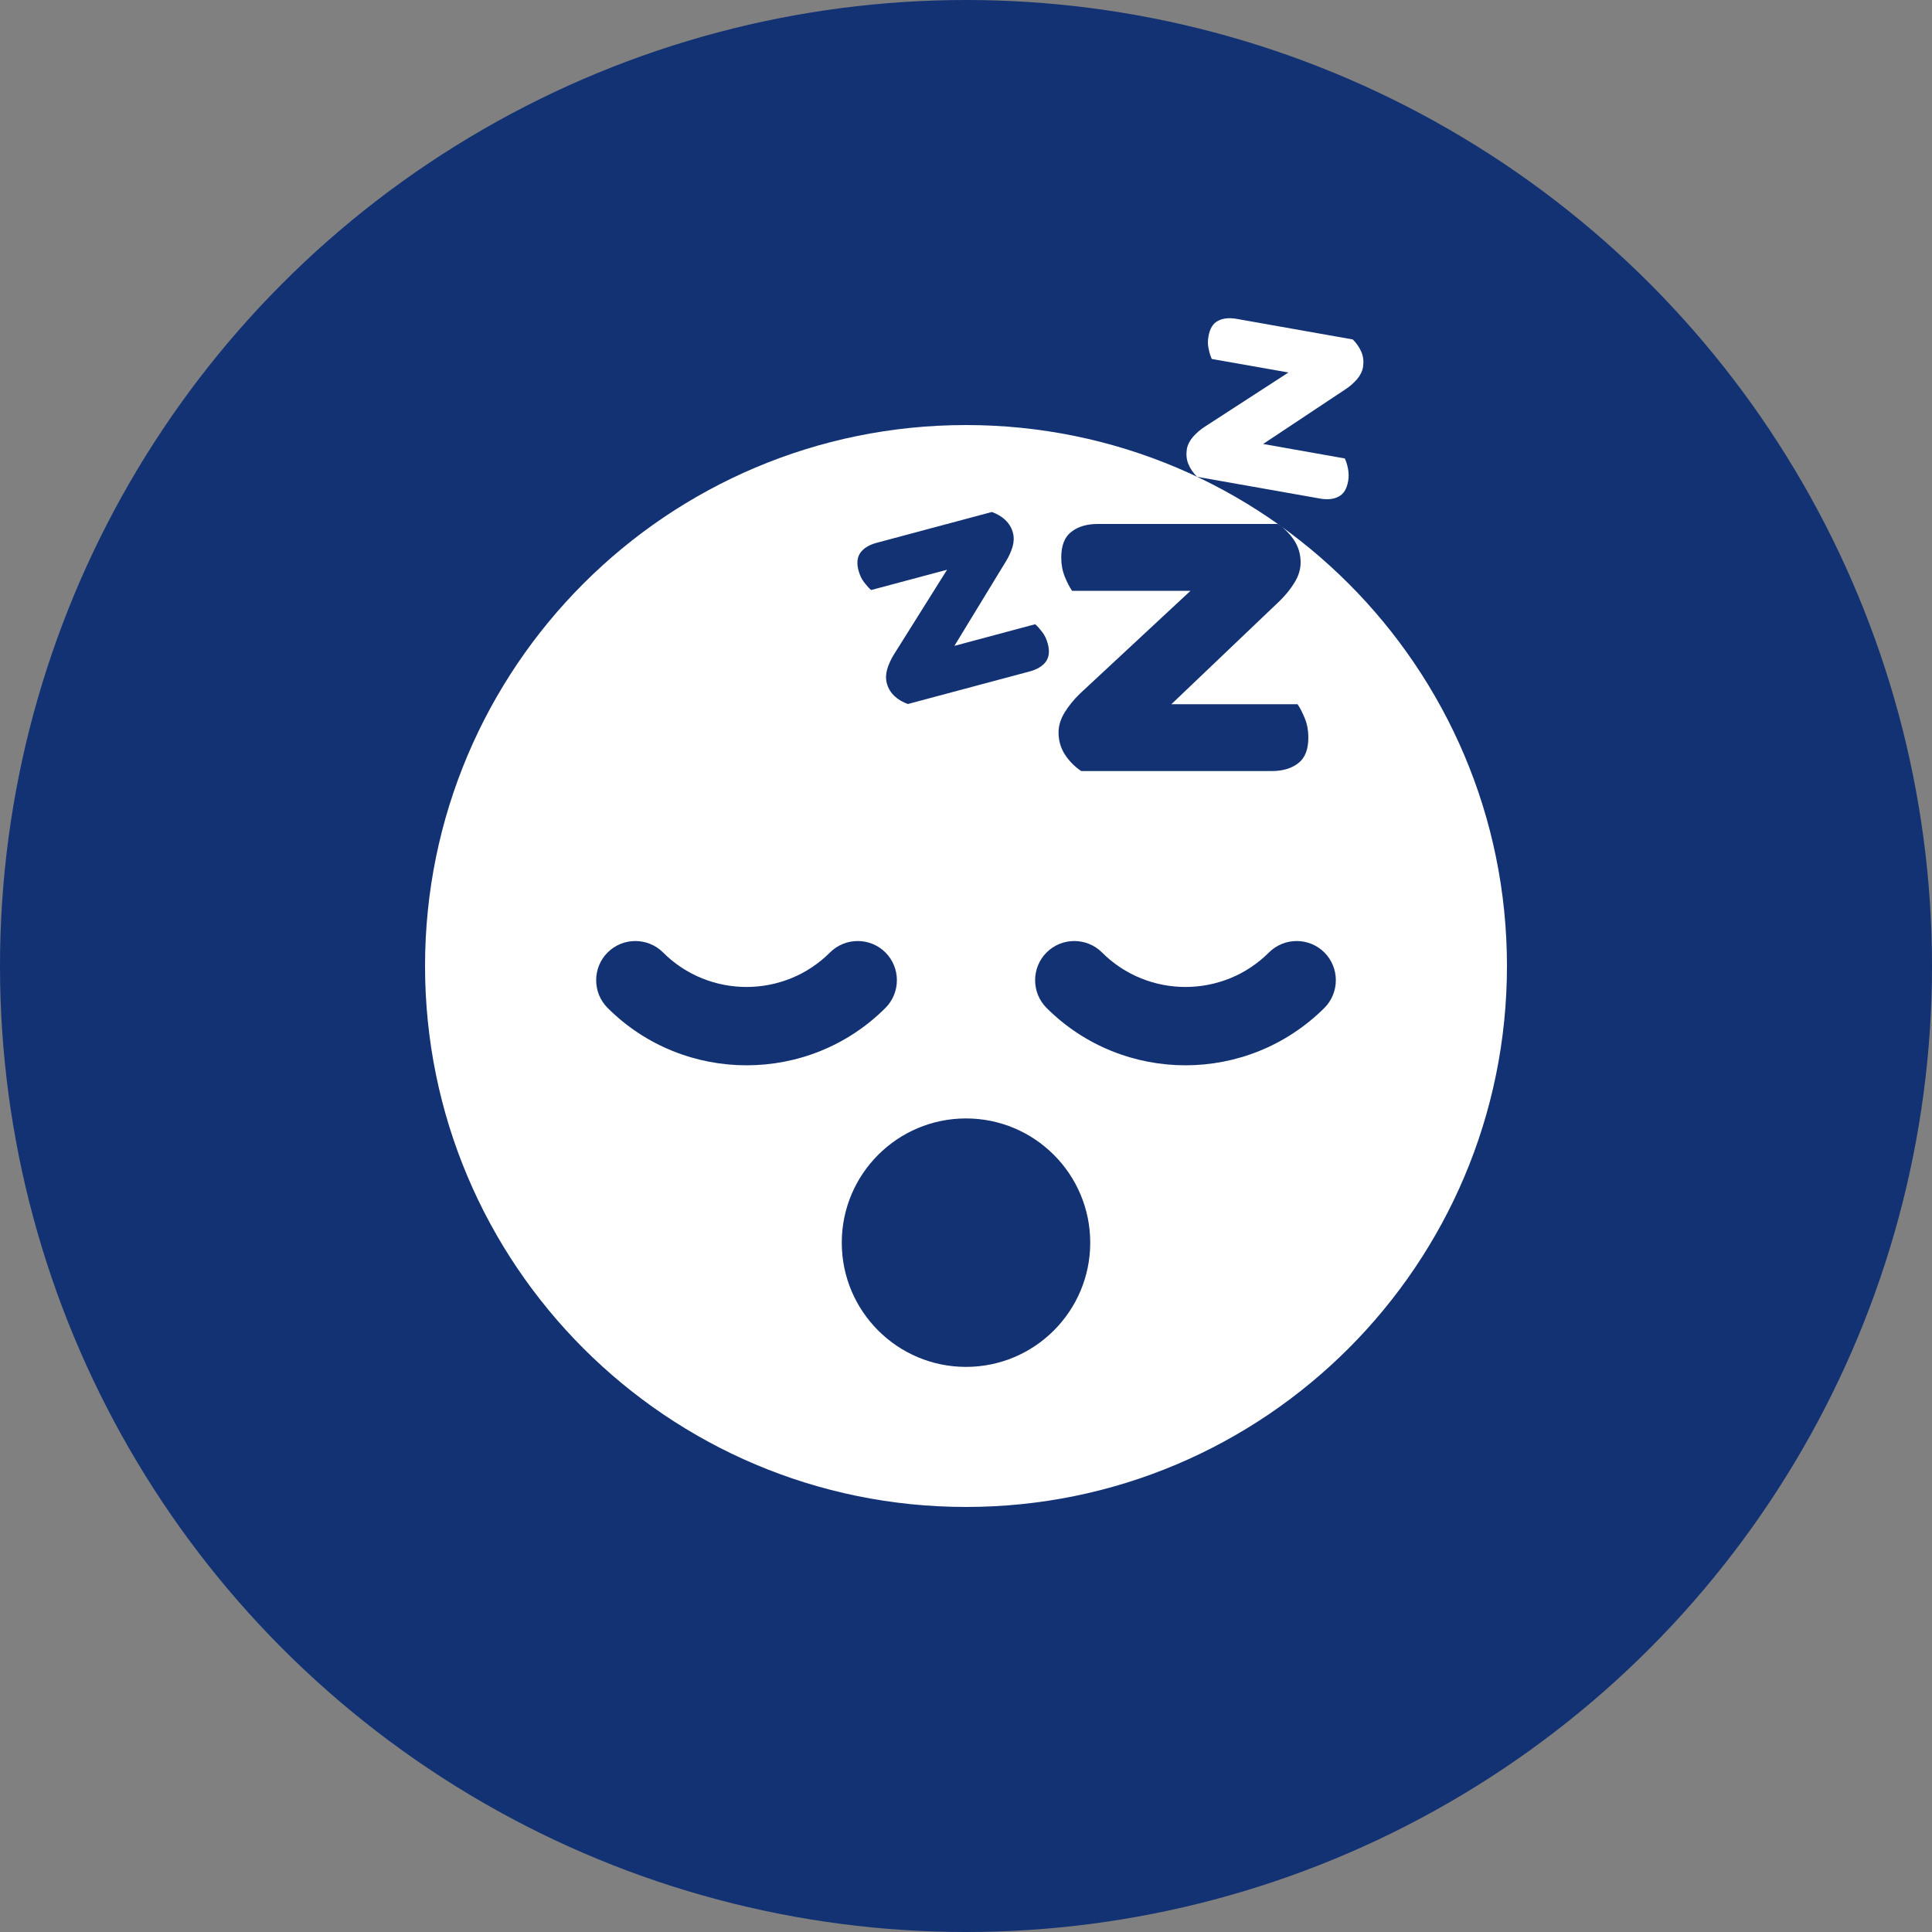
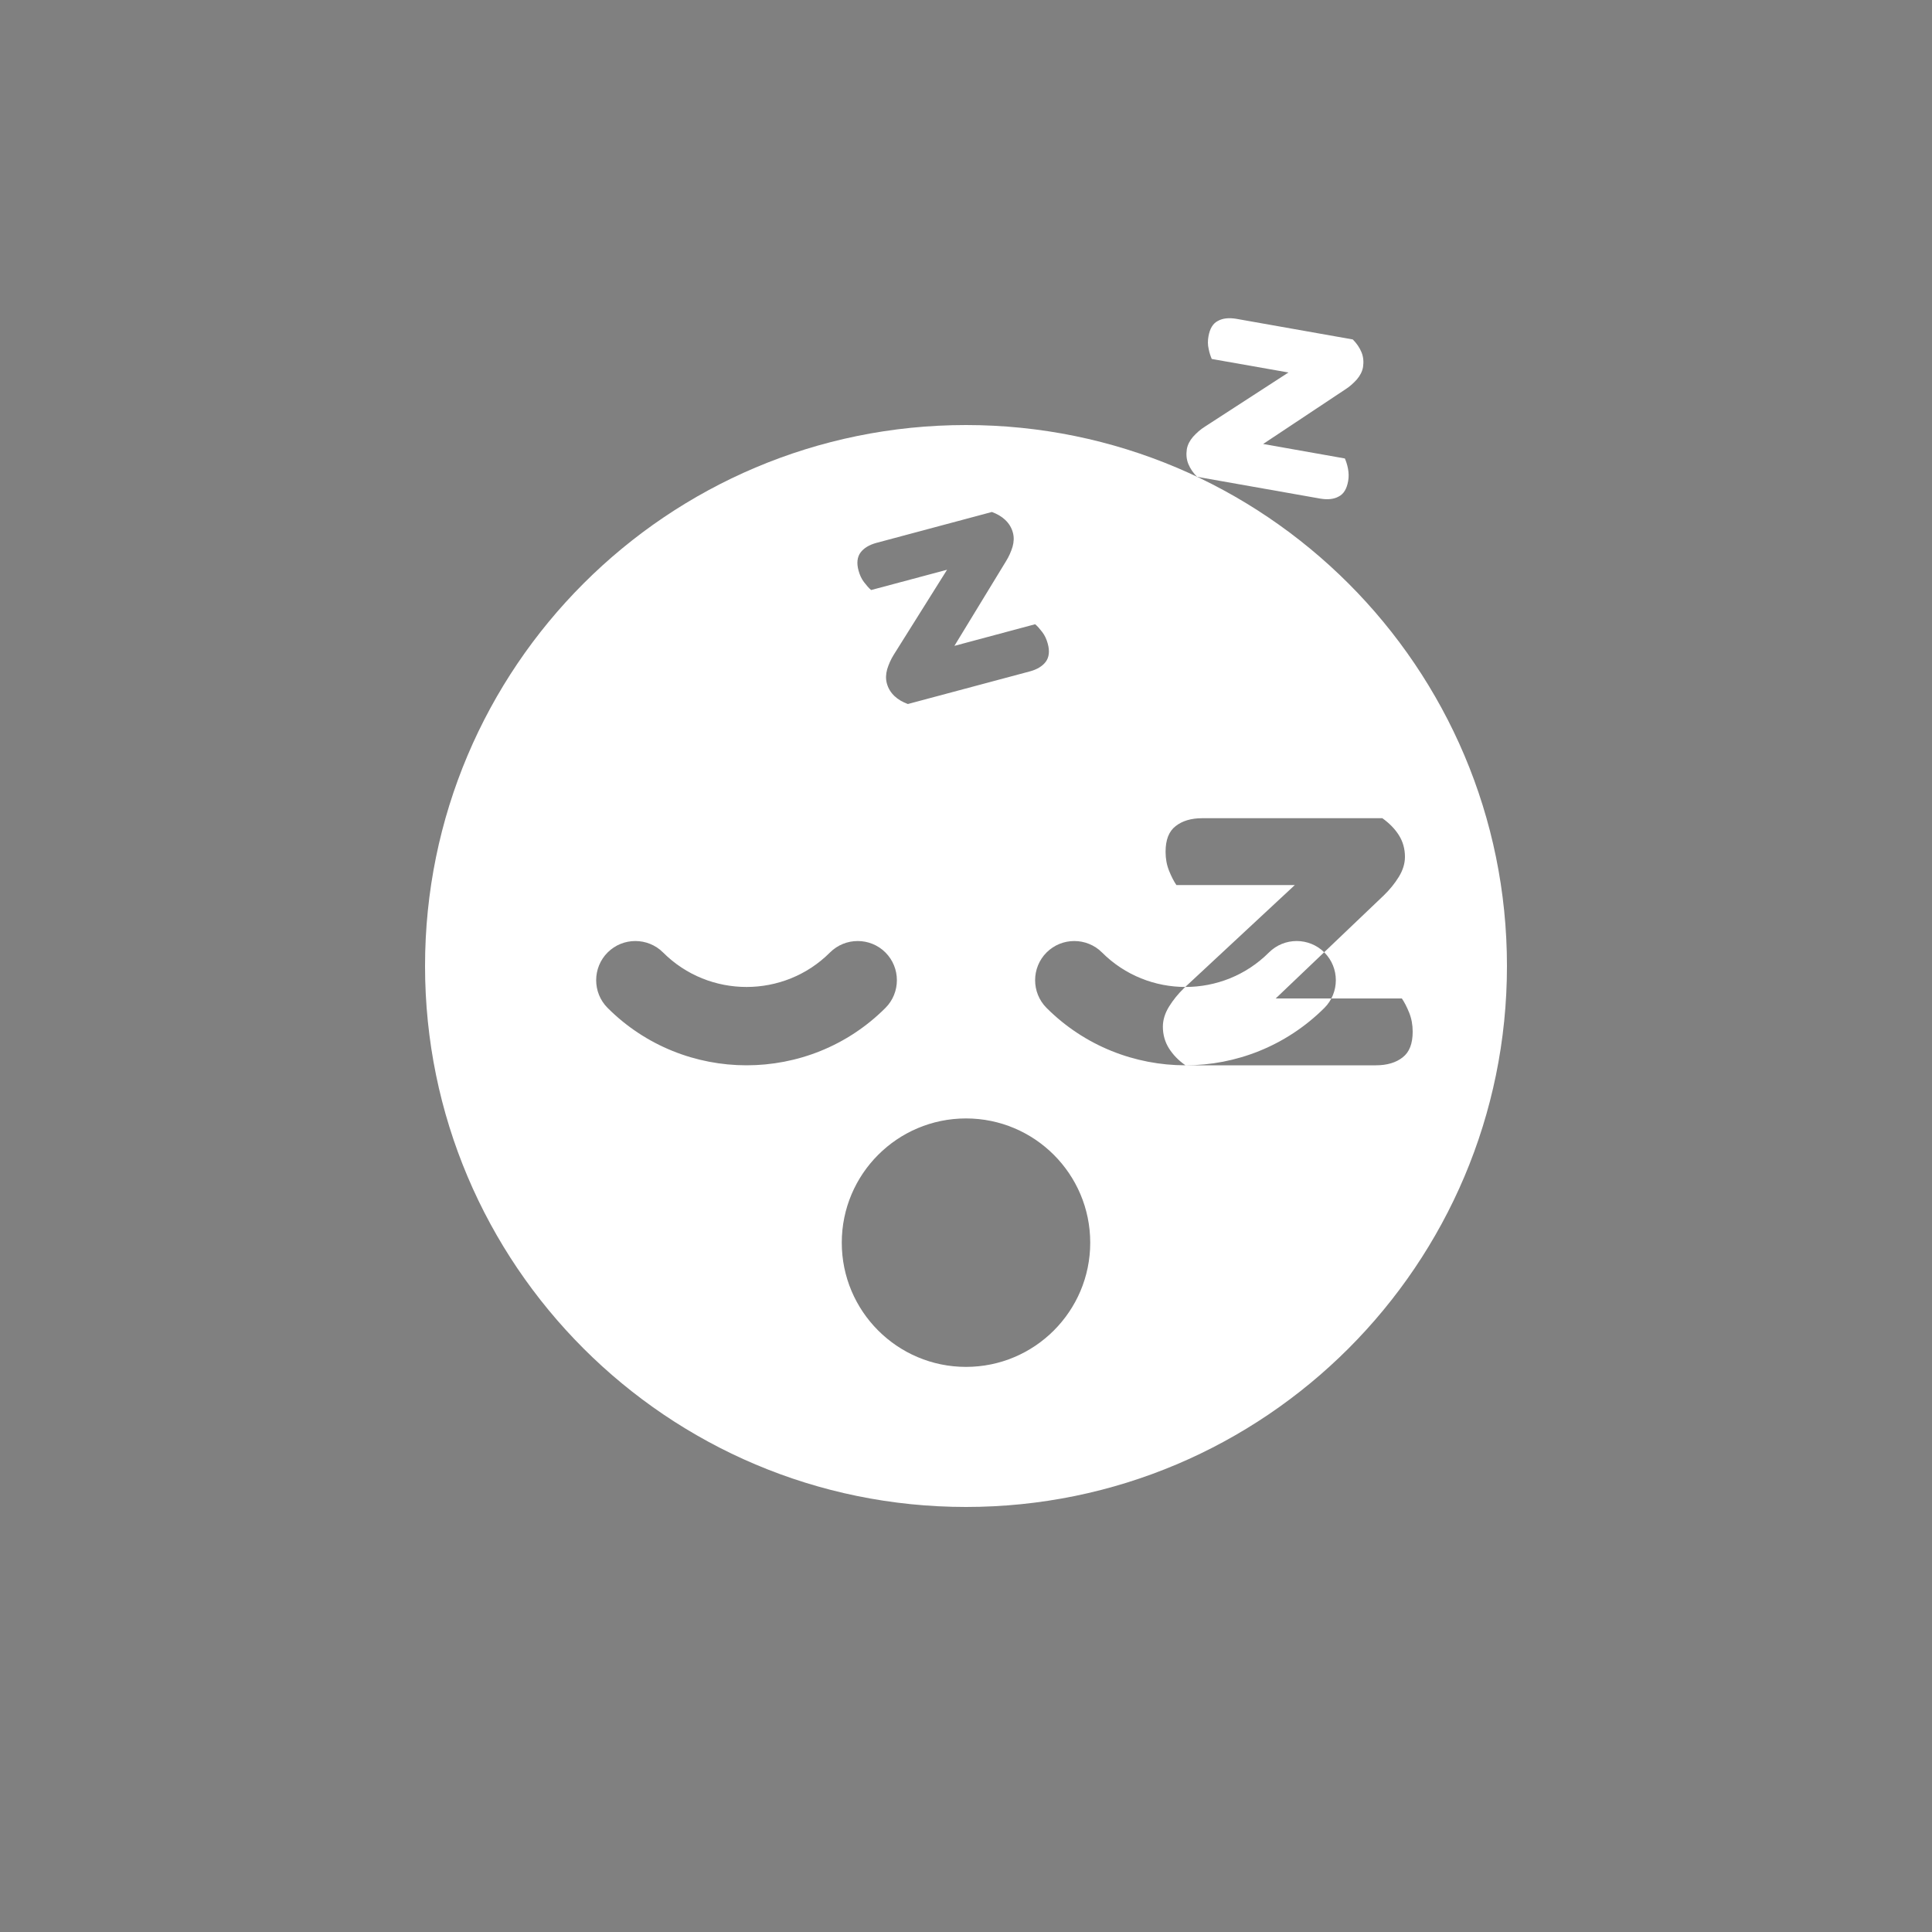
<svg xmlns="http://www.w3.org/2000/svg" version="1.1" id="Lager_1" x="0px" y="0px" viewBox="0 0 100 100" enable-background="new 0 0 100 100" xml:space="preserve">
  <rect x="0" y="0" width="100" height="100" fill="#808080" stroke="none" />
  <g>
-     <circle fill="#123274" cx="50" cy="50" r="50" />
    <g>
      <g>
        <path fill="#FFFFFF" d="M61.96,24.68c-0.2-0.2-0.35-0.42-0.45-0.66c-0.1-0.24-0.12-0.5-0.08-0.77c0.04-0.23,0.15-0.44,0.32-0.64     c0.18-0.2,0.38-0.38,0.62-0.53l4.32-2.8l-3.97-0.7c-0.06-0.14-0.12-0.31-0.16-0.52c-0.05-0.21-0.05-0.43-0.01-0.65     c0.07-0.4,0.23-0.67,0.49-0.8c0.25-0.14,0.57-0.17,0.94-0.11l6.04,1.07c0.2,0.2,0.35,0.42,0.45,0.66c0.1,0.24,0.12,0.5,0.08,0.77     c-0.04,0.23-0.15,0.44-0.32,0.64c-0.18,0.2-0.38,0.38-0.62,0.53l-4.23,2.81l4.23,0.75c0.06,0.14,0.12,0.31,0.16,0.52     c0.04,0.21,0.05,0.43,0.01,0.65c-0.07,0.4-0.23,0.67-0.49,0.8c-0.25,0.14-0.57,0.17-0.94,0.11L61.96,24.68z" />
      </g>
-       <path fill="#FFFFFF" d="M50,22c-15.46,0-28,12.54-28,28c0,15.46,12.54,28,28,28c15.46,0,28-12.54,28-28C78,34.54,65.46,22,50,22    L50,22z M43.57,64.32c0-3.55,2.88-6.43,6.43-6.43s6.43,2.88,6.43,6.43c0,3.55-2.88,6.43-6.43,6.43S43.57,67.87,43.57,64.32z     M38.64,55.14c-2.6,0-5.21-0.99-7.19-2.97c-0.79-0.79-0.79-2.08,0-2.87c0.79-0.79,2.08-0.79,2.87,0c2.38,2.38,6.26,2.38,8.64,0    c0.79-0.79,2.08-0.79,2.87,0c0.79,0.79,0.79,2.08,0,2.87C43.85,54.15,41.25,55.14,38.64,55.14z M61.36,55.14    c-2.6,0-5.21-0.99-7.19-2.97c-0.79-0.79-0.79-2.08,0-2.87c0.79-0.79,2.08-0.79,2.87,0c2.38,2.38,6.26,2.38,8.64,0    c0.79-0.79,2.08-0.79,2.87,0c0.79,0.79,0.79,2.08,0,2.87C66.56,54.15,63.96,55.14,61.36,55.14z M55.96,39.91    c-0.36-0.25-0.64-0.54-0.85-0.87c-0.21-0.33-0.32-0.71-0.32-1.13c0-0.35,0.11-0.7,0.32-1.04c0.21-0.34,0.47-0.66,0.78-0.96    l5.73-5.33h-6.13c-0.13-0.19-0.26-0.44-0.38-0.74c-0.12-0.3-0.18-0.62-0.18-0.98c0-0.62,0.17-1.06,0.52-1.33    c0.34-0.27,0.8-0.41,1.38-0.41h9.32c0.35,0.25,0.64,0.54,0.85,0.87c0.21,0.33,0.32,0.71,0.32,1.13c0,0.35-0.11,0.7-0.32,1.04    c-0.21,0.34-0.47,0.66-0.78,0.96l-5.59,5.33h6.53c0.13,0.19,0.26,0.44,0.38,0.74c0.12,0.3,0.18,0.62,0.18,0.98    c0,0.62-0.17,1.06-0.52,1.33c-0.34,0.27-0.81,0.41-1.38,0.41H55.96z M46.99,36.44c-0.27-0.1-0.5-0.23-0.69-0.41    c-0.19-0.18-0.33-0.4-0.4-0.67c-0.06-0.23-0.05-0.47,0.02-0.72c0.08-0.26,0.19-0.51,0.34-0.75l2.76-4.4l-3.93,1.05    c-0.12-0.1-0.24-0.24-0.37-0.41c-0.13-0.17-0.22-0.37-0.28-0.59c-0.11-0.39-0.07-0.71,0.1-0.94c0.17-0.23,0.45-0.4,0.82-0.5    l5.98-1.6c0.27,0.1,0.5,0.23,0.69,0.41c0.19,0.18,0.33,0.4,0.4,0.67c0.06,0.23,0.05,0.47-0.02,0.72    c-0.08,0.26-0.19,0.51-0.34,0.75l-2.67,4.38l4.18-1.12c0.12,0.1,0.24,0.24,0.37,0.41c0.13,0.17,0.22,0.37,0.28,0.59    c0.11,0.39,0.07,0.71-0.1,0.94c-0.17,0.23-0.45,0.4-0.82,0.5L46.99,36.44z" />
+       <path fill="#FFFFFF" d="M50,22c-15.46,0-28,12.54-28,28c0,15.46,12.54,28,28,28c15.46,0,28-12.54,28-28C78,34.54,65.46,22,50,22    L50,22z M43.57,64.32c0-3.55,2.88-6.43,6.43-6.43s6.43,2.88,6.43,6.43c0,3.55-2.88,6.43-6.43,6.43S43.57,67.87,43.57,64.32z     M38.64,55.14c-2.6,0-5.21-0.99-7.19-2.97c-0.79-0.79-0.79-2.08,0-2.87c0.79-0.79,2.08-0.79,2.87,0c2.38,2.38,6.26,2.38,8.64,0    c0.79-0.79,2.08-0.79,2.87,0c0.79,0.79,0.79,2.08,0,2.87C43.85,54.15,41.25,55.14,38.64,55.14z M61.36,55.14    c-2.6,0-5.21-0.99-7.19-2.97c-0.79-0.79-0.79-2.08,0-2.87c0.79-0.79,2.08-0.79,2.87,0c2.38,2.38,6.26,2.38,8.64,0    c0.79-0.79,2.08-0.79,2.87,0c0.79,0.79,0.79,2.08,0,2.87C66.56,54.15,63.96,55.14,61.36,55.14z c-0.36-0.25-0.64-0.54-0.85-0.87c-0.21-0.33-0.32-0.71-0.32-1.13c0-0.35,0.11-0.7,0.32-1.04c0.21-0.34,0.47-0.66,0.78-0.96    l5.73-5.33h-6.13c-0.13-0.19-0.26-0.44-0.38-0.74c-0.12-0.3-0.18-0.62-0.18-0.98c0-0.62,0.17-1.06,0.52-1.33    c0.34-0.27,0.8-0.41,1.38-0.41h9.32c0.35,0.25,0.64,0.54,0.85,0.87c0.21,0.33,0.32,0.71,0.32,1.13c0,0.35-0.11,0.7-0.32,1.04    c-0.21,0.34-0.47,0.66-0.78,0.96l-5.59,5.33h6.53c0.13,0.19,0.26,0.44,0.38,0.74c0.12,0.3,0.18,0.62,0.18,0.98    c0,0.62-0.17,1.06-0.52,1.33c-0.34,0.27-0.81,0.41-1.38,0.41H55.96z M46.99,36.44c-0.27-0.1-0.5-0.23-0.69-0.41    c-0.19-0.18-0.33-0.4-0.4-0.67c-0.06-0.23-0.05-0.47,0.02-0.72c0.08-0.26,0.19-0.51,0.34-0.75l2.76-4.4l-3.93,1.05    c-0.12-0.1-0.24-0.24-0.37-0.41c-0.13-0.17-0.22-0.37-0.28-0.59c-0.11-0.39-0.07-0.71,0.1-0.94c0.17-0.23,0.45-0.4,0.82-0.5    l5.98-1.6c0.27,0.1,0.5,0.23,0.69,0.41c0.19,0.18,0.33,0.4,0.4,0.67c0.06,0.23,0.05,0.47-0.02,0.72    c-0.08,0.26-0.19,0.51-0.34,0.75l-2.67,4.38l4.18-1.12c0.12,0.1,0.24,0.24,0.37,0.41c0.13,0.17,0.22,0.37,0.28,0.59    c0.11,0.39,0.07,0.71-0.1,0.94c-0.17,0.23-0.45,0.4-0.82,0.5L46.99,36.44z" />
    </g>
  </g>
</svg>